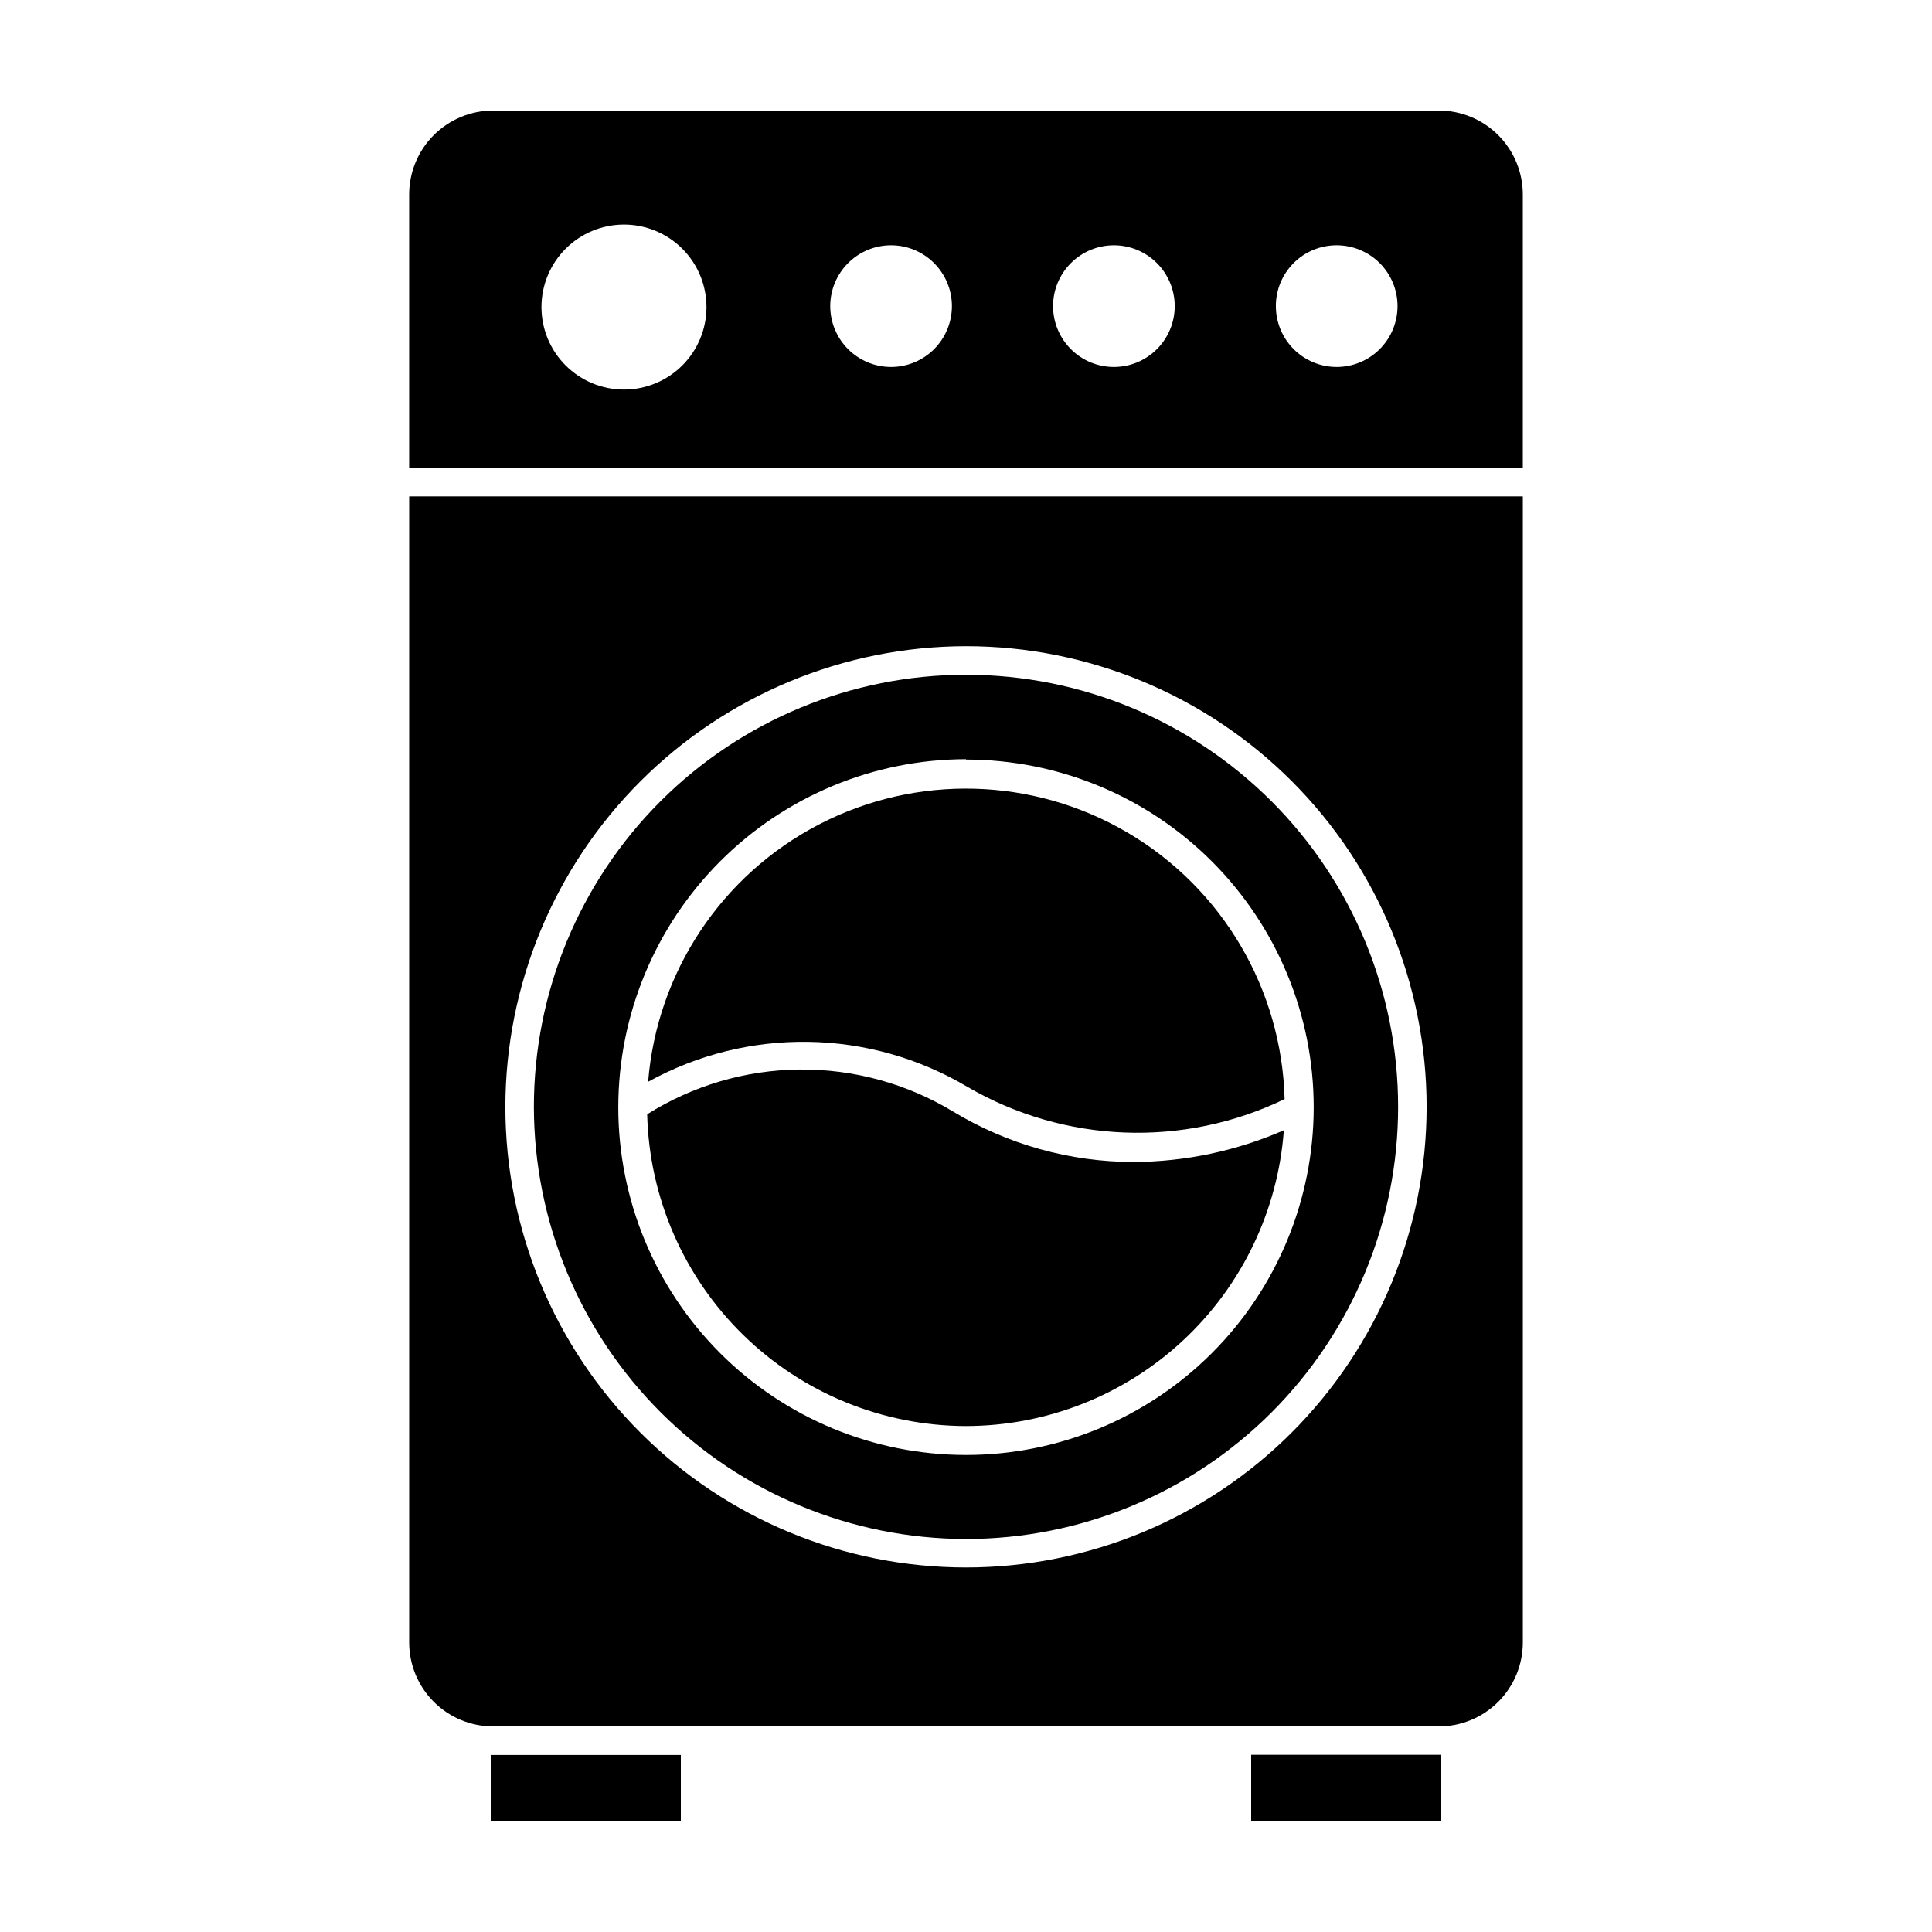
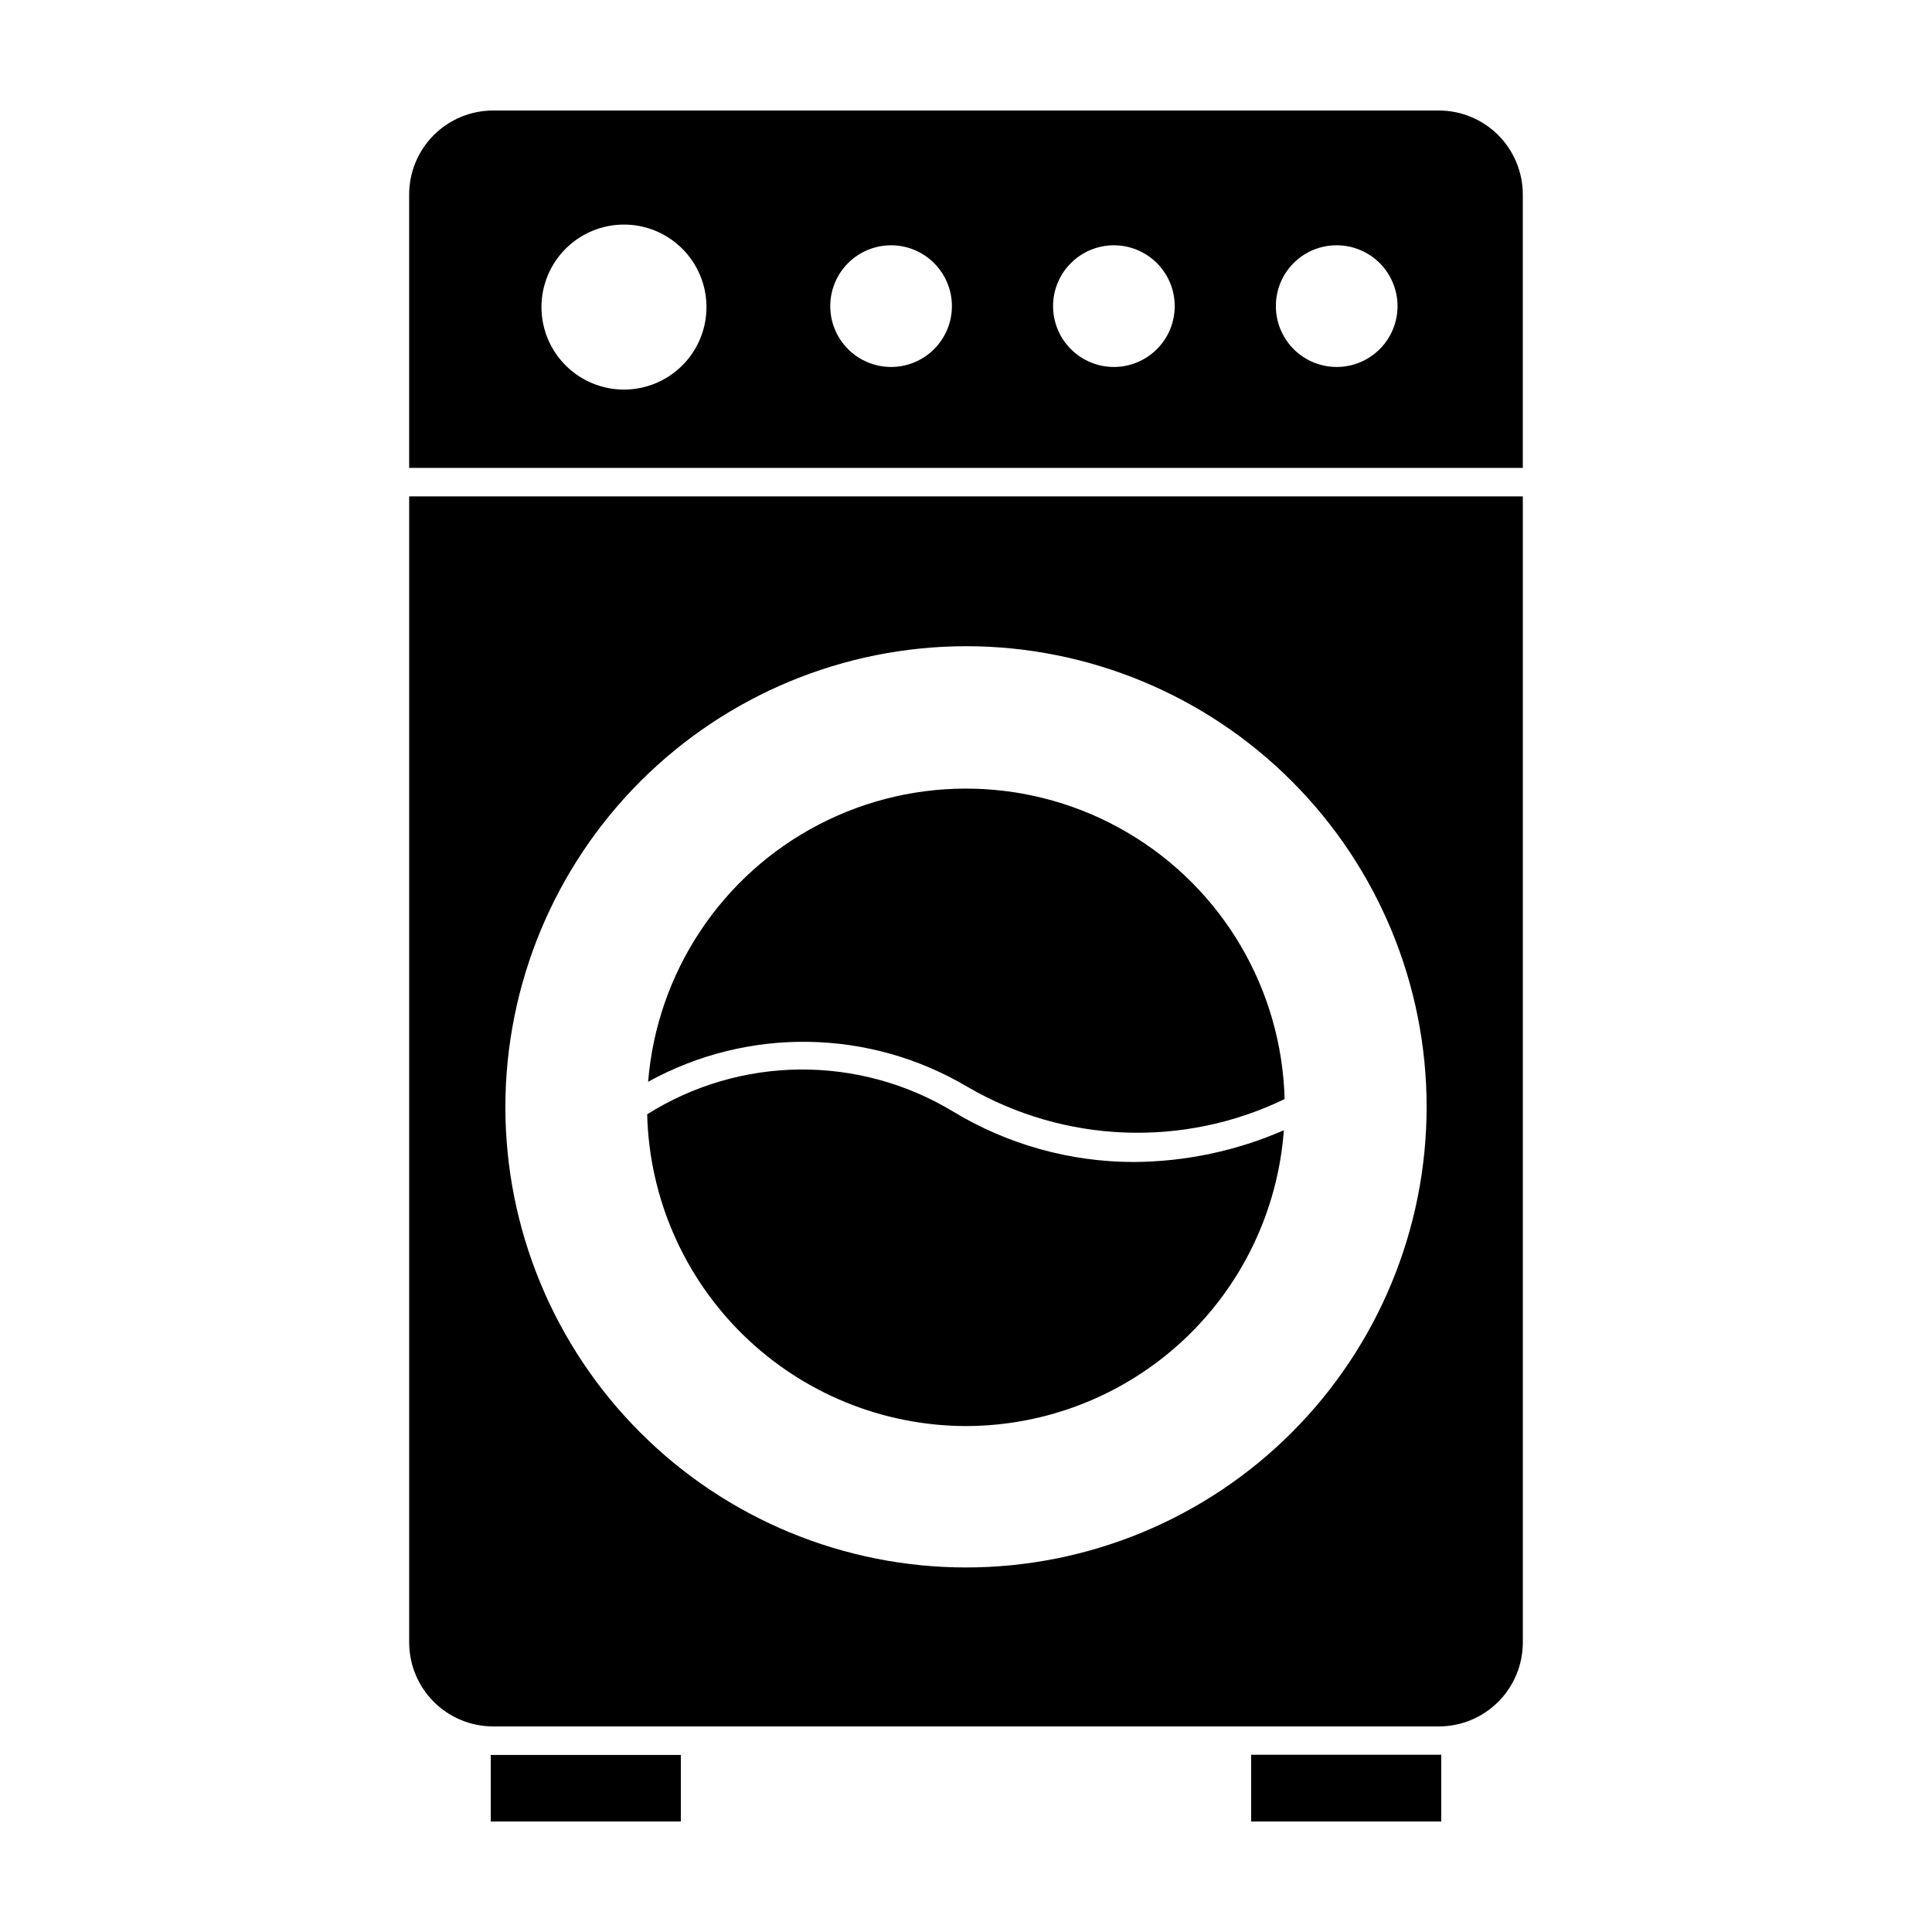
<svg xmlns="http://www.w3.org/2000/svg" fill="#000000" width="800px" height="800px" version="1.1" viewBox="144 144 512 512">
  <g>
    <path d="m324.43 609.08h-50.379v17.633h50.379z" />
    <path d="m525.95 609.03h-50.379v17.684h50.379z" />
    <path d="m547.56 268v-72.449c0-5.902-2.344-11.566-6.519-15.746-4.176-4.176-9.84-6.519-15.746-6.519h-250.6c-5.902 0-11.566 2.344-15.746 6.519-4.176 4.18-6.519 9.844-6.519 15.746v72.449zm-49.32-58.996c4.273 0 8.375 1.699 11.398 4.723 3.023 3.023 4.723 7.125 4.723 11.398 0 4.277-1.699 8.379-4.723 11.402-3.023 3.023-7.125 4.723-11.398 4.723-4.277 0-8.379-1.699-11.402-4.723-3.023-3.023-4.719-7.125-4.719-11.402-0.016-4.277 1.68-8.387 4.707-11.414 3.023-3.027 7.133-4.719 11.414-4.707zm-59.047 0c4.273 0 8.375 1.699 11.398 4.723 3.023 3.023 4.723 7.125 4.723 11.398 0 4.277-1.699 8.379-4.723 11.402-3.023 3.023-7.125 4.723-11.398 4.723-4.277 0-8.375-1.699-11.398-4.723-3.023-3.023-4.723-7.125-4.723-11.402 0-4.273 1.699-8.375 4.723-11.398 3.023-3.023 7.121-4.723 11.398-4.723zm-59.047 0c4.277 0 8.375 1.699 11.398 4.723 3.023 3.023 4.723 7.125 4.723 11.398 0 4.277-1.699 8.379-4.723 11.402-3.023 3.023-7.121 4.723-11.398 4.723-4.277 0-8.375-1.699-11.398-4.723-3.023-3.023-4.723-7.125-4.723-11.402 0-4.273 1.699-8.375 4.723-11.398 3.023-3.023 7.121-4.723 11.398-4.723zm-70.836-5.492c5.801-0.012 11.371 2.281 15.48 6.375 4.113 4.094 6.426 9.656 6.434 15.457 0.012 5.801-2.285 11.371-6.383 15.477-4.098 4.109-9.66 6.418-15.465 6.422-5.801 0.004-11.367-2.297-15.473-6.398-4.102-4.098-6.41-9.664-6.41-15.465 0-5.793 2.297-11.344 6.387-15.445 4.09-4.098 9.641-6.406 15.43-6.422z" />
-     <path d="m274.7 601.52h250.6c5.906 0 11.57-2.348 15.746-6.523s6.519-9.84 6.519-15.746v-303.7h-295.13v303.7c0 5.906 2.344 11.57 6.519 15.746 4.18 4.176 9.844 6.523 15.746 6.523zm125.3-286.27c32.375 0 63.426 12.859 86.316 35.754 22.895 22.895 35.754 53.941 35.754 86.32 0 32.375-12.859 63.426-35.754 86.316-22.891 22.895-53.941 35.754-86.316 35.754-32.379 0-63.426-12.859-86.32-35.754-22.895-22.891-35.754-53.941-35.754-86.316 0.039-32.363 12.914-63.391 35.797-86.277 22.887-22.883 53.914-35.758 86.277-35.797z" />
-     <path d="m400 551.85c30.371 0 59.496-12.066 80.973-33.543 21.477-21.477 33.543-50.602 33.543-80.973 0-30.371-12.066-59.5-33.543-80.977-21.477-21.477-50.602-33.539-80.973-33.539s-59.5 12.062-80.977 33.539c-21.477 21.477-33.539 50.605-33.539 80.977 0.039 30.359 12.117 59.461 33.582 80.93 21.469 21.469 50.574 33.547 80.934 33.586zm0-206.56c24.441 0 47.887 9.711 65.168 27 17.281 17.289 26.984 40.734 26.977 65.18-0.008 24.445-9.73 47.883-27.023 65.16-17.297 17.273-40.746 26.973-65.191 26.953-24.441-0.02-47.879-9.746-65.148-27.047s-26.957-40.754-26.93-65.199c0.039-24.43 9.762-47.844 27.035-65.113 17.27-17.273 40.684-26.996 65.113-27.035z" />
+     <path d="m274.7 601.52h250.6c5.906 0 11.57-2.348 15.746-6.523s6.519-9.84 6.519-15.746v-303.7h-295.13v303.7c0 5.906 2.344 11.57 6.519 15.746 4.18 4.176 9.844 6.523 15.746 6.523zm125.3-286.27c32.375 0 63.426 12.859 86.316 35.754 22.895 22.895 35.754 53.941 35.754 86.32 0 32.375-12.859 63.426-35.754 86.316-22.891 22.895-53.941 35.754-86.316 35.754-32.379 0-63.426-12.859-86.32-35.754-22.895-22.891-35.754-53.941-35.754-86.316 0.039-32.363 12.914-63.391 35.797-86.277 22.887-22.883 53.914-35.758 86.277-35.797" />
    <path d="m400 521.92c21.34-0.031 41.879-8.129 57.5-22.668 15.621-14.539 25.172-34.445 26.734-55.727-12.57 5.488-26.133 8.352-39.852 8.414-16.875-0.02-33.426-4.652-47.859-13.402-12.25-7.394-26.309-11.238-40.613-11.105-14.309 0.133-28.293 4.242-40.402 11.863 0.539 22.066 9.672 43.051 25.453 58.484 15.781 15.43 36.965 24.094 59.039 24.141z" />
    <path d="m400.4 432.04c25.734 14.977 57.227 16.184 84.035 3.227-0.762-29.105-16.453-55.77-41.531-70.562-25.074-14.793-56-15.633-81.844-2.223-25.844 13.41-42.961 39.18-45.301 68.199 26.457-14.598 58.668-14.078 84.641 1.359z" />
  </g>
</svg>